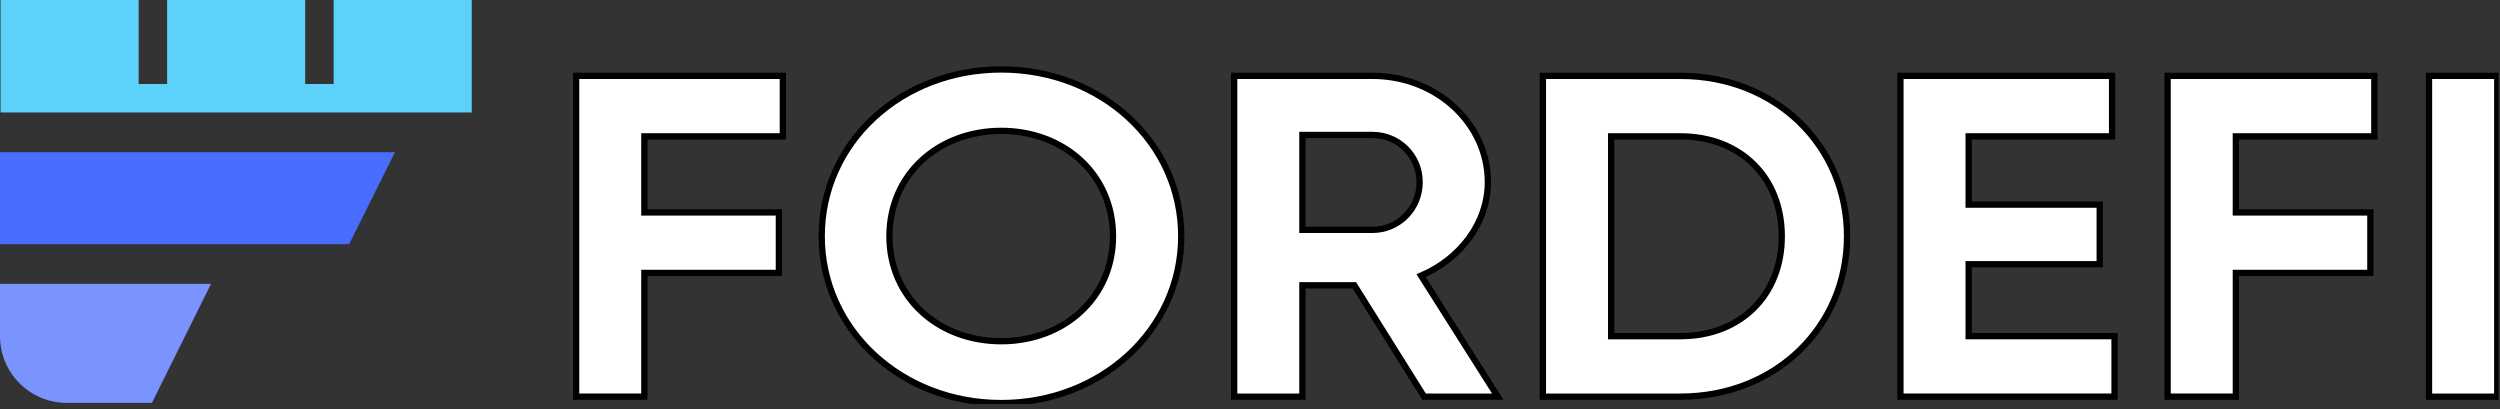
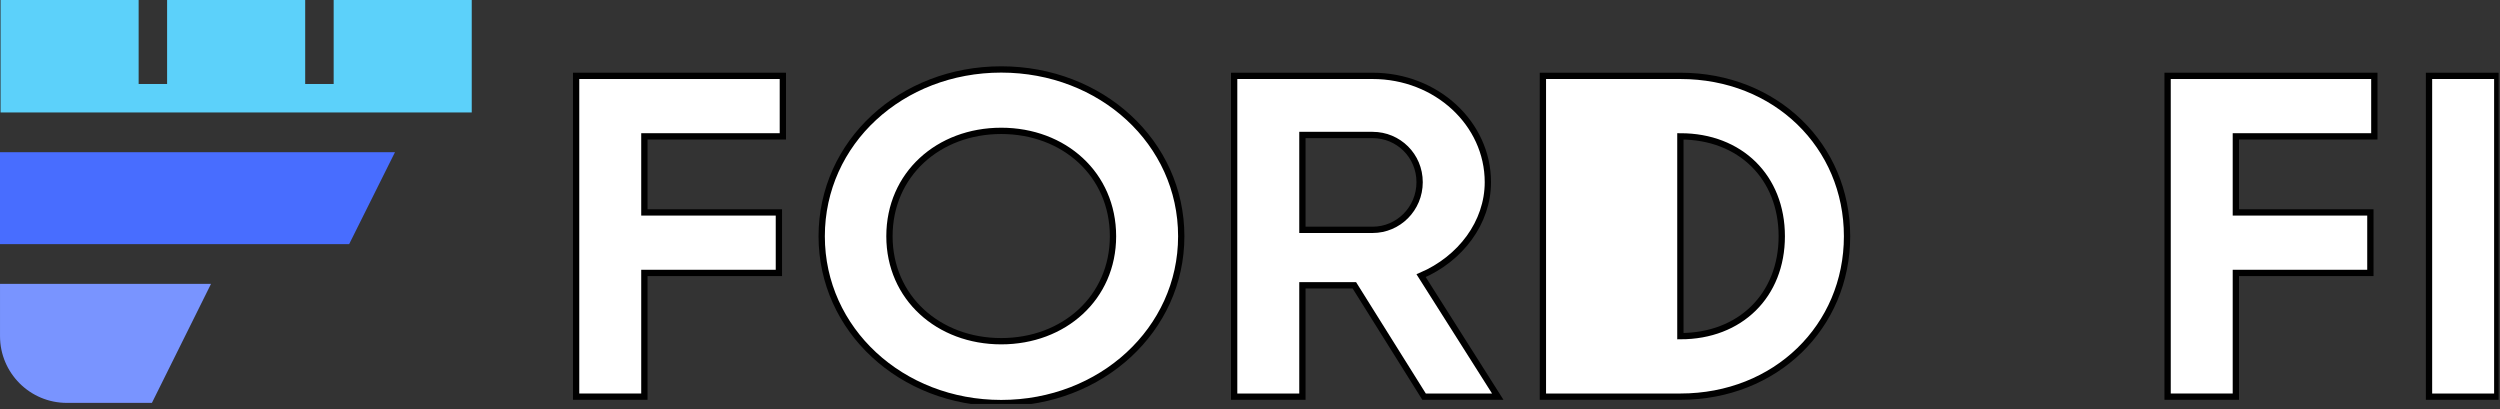
<svg xmlns="http://www.w3.org/2000/svg" width="397" height="65" viewBox="0 0 397 65" fill="none" stroke-width="1px">
  <rect x="0" y="0" width="397" height="65" fill="#333333" stroke="none" />
  <g clip-path="url(#clip0_13575_62576)">
    <path d="M124.316 21.653V12.047H91.488V62.989H102.326V43.34H123.688V33.733H102.326V21.653H124.316Z" fill="white" stroke="black" />
    <path d="M158.994 64.009C174.859 64.009 187.582 52.365 187.582 37.519C187.582 22.6 174.859 11.029 158.994 11.029C143.13 11.029 130.485 22.6 130.485 37.519C130.485 52.365 143.13 64.009 158.994 64.009ZM158.994 54.184C149.02 54.184 141.245 47.271 141.245 37.519C141.245 27.695 149.02 20.781 158.994 20.781C168.968 20.781 176.744 27.695 176.744 37.519C176.744 47.271 168.968 54.184 158.994 54.184Z" fill="white" stroke="black" />
    <path d="M226.142 62.989H237.844L225.671 43.776C231.954 41.084 236.273 35.334 236.273 28.93C236.273 19.615 228.106 12.047 217.974 12.047H195.984V62.989H206.822V45.304H215.069L226.142 62.989ZM206.822 21.435H217.974C222.059 21.435 225.435 24.709 225.435 28.93C225.435 33.151 222.059 36.499 217.974 36.499H206.822V21.435Z" fill="white" stroke="black" />
-     <path d="M266.845 12.047H245.012V62.989H266.845C282.002 62.989 293.311 51.854 293.311 37.518C293.311 23.181 282.002 12.047 266.845 12.047ZM266.845 53.382H255.85V21.653H266.845C276.348 21.653 282.945 28.13 282.945 37.518C282.945 46.905 276.348 53.382 266.845 53.382Z" fill="white" stroke="black" />
-     <path d="M312.623 53.382V41.957H333.435V32.496H312.623V21.653H335.398V12.047H301.785V62.989H335.791V53.382H312.623Z" fill="white" stroke="black" />
+     <path d="M266.845 12.047H245.012V62.989H266.845C282.002 62.989 293.311 51.854 293.311 37.518C293.311 23.181 282.002 12.047 266.845 12.047ZM266.845 53.382V21.653H266.845C276.348 21.653 282.945 28.13 282.945 37.518C282.945 46.905 276.348 53.382 266.845 53.382Z" fill="white" stroke="black" />
    <path d="M377.044 21.653V12.047H344.216V62.989H355.054V43.34H376.416V33.733H355.054V21.653H377.044Z" fill="white" stroke="black" />
    <path d="M385.727 12.047V62.989H396.565V12.047H385.727Z" fill="white" stroke="black" />
    <path d="M33.511 45.074H0.001V53.367C0.001 59.227 4.751 63.978 10.611 63.978H24.123L33.511 45.074Z" fill="#7994FF" />
    <path d="M0 24.166H62.725L55.443 38.773H0V24.166Z" fill="#486DFF" />
    <path d="M22.015 0H0.089V17.858L74.912 17.858V5.18582e-05H52.986V13.337H48.463V5.18582e-05H26.536V13.337H22.015V0Z" fill="#5CD1FA" />
  </g>
  <defs>
    <clipPath id="clip0_13575_62576">
      <rect width="396.781" height="64.148" fill="white" />
    </clipPath>
  </defs>
</svg>